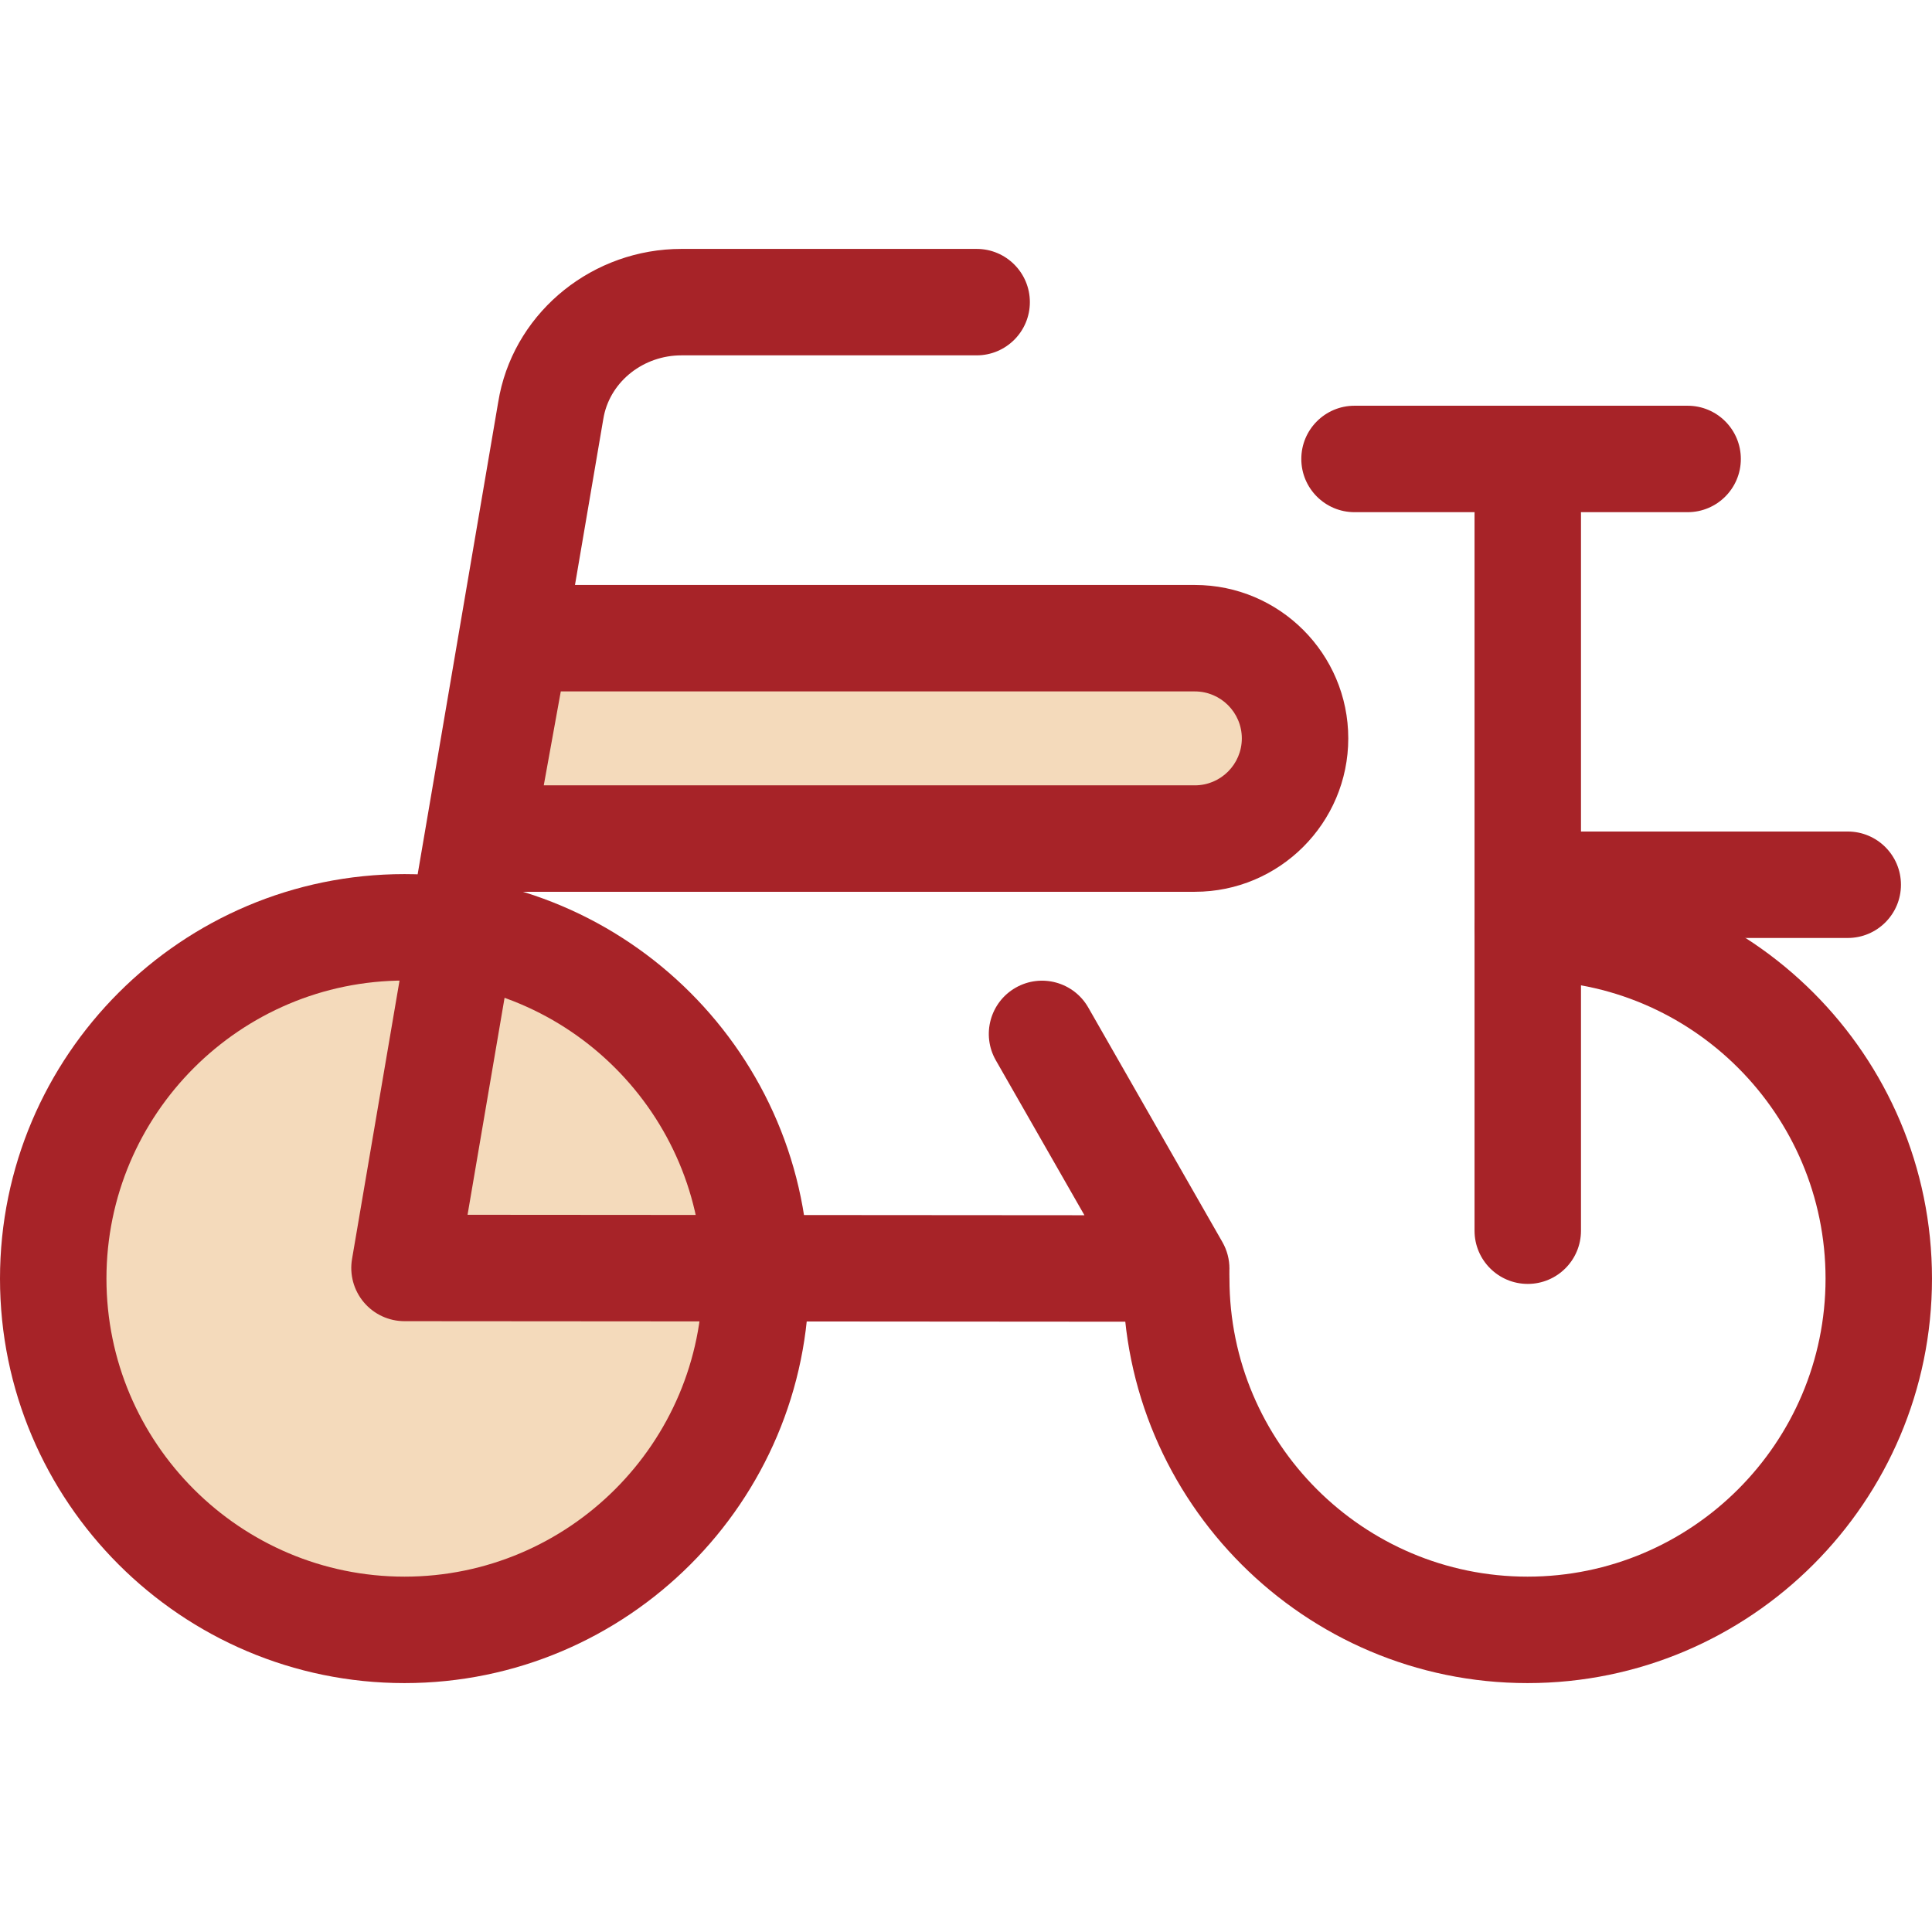
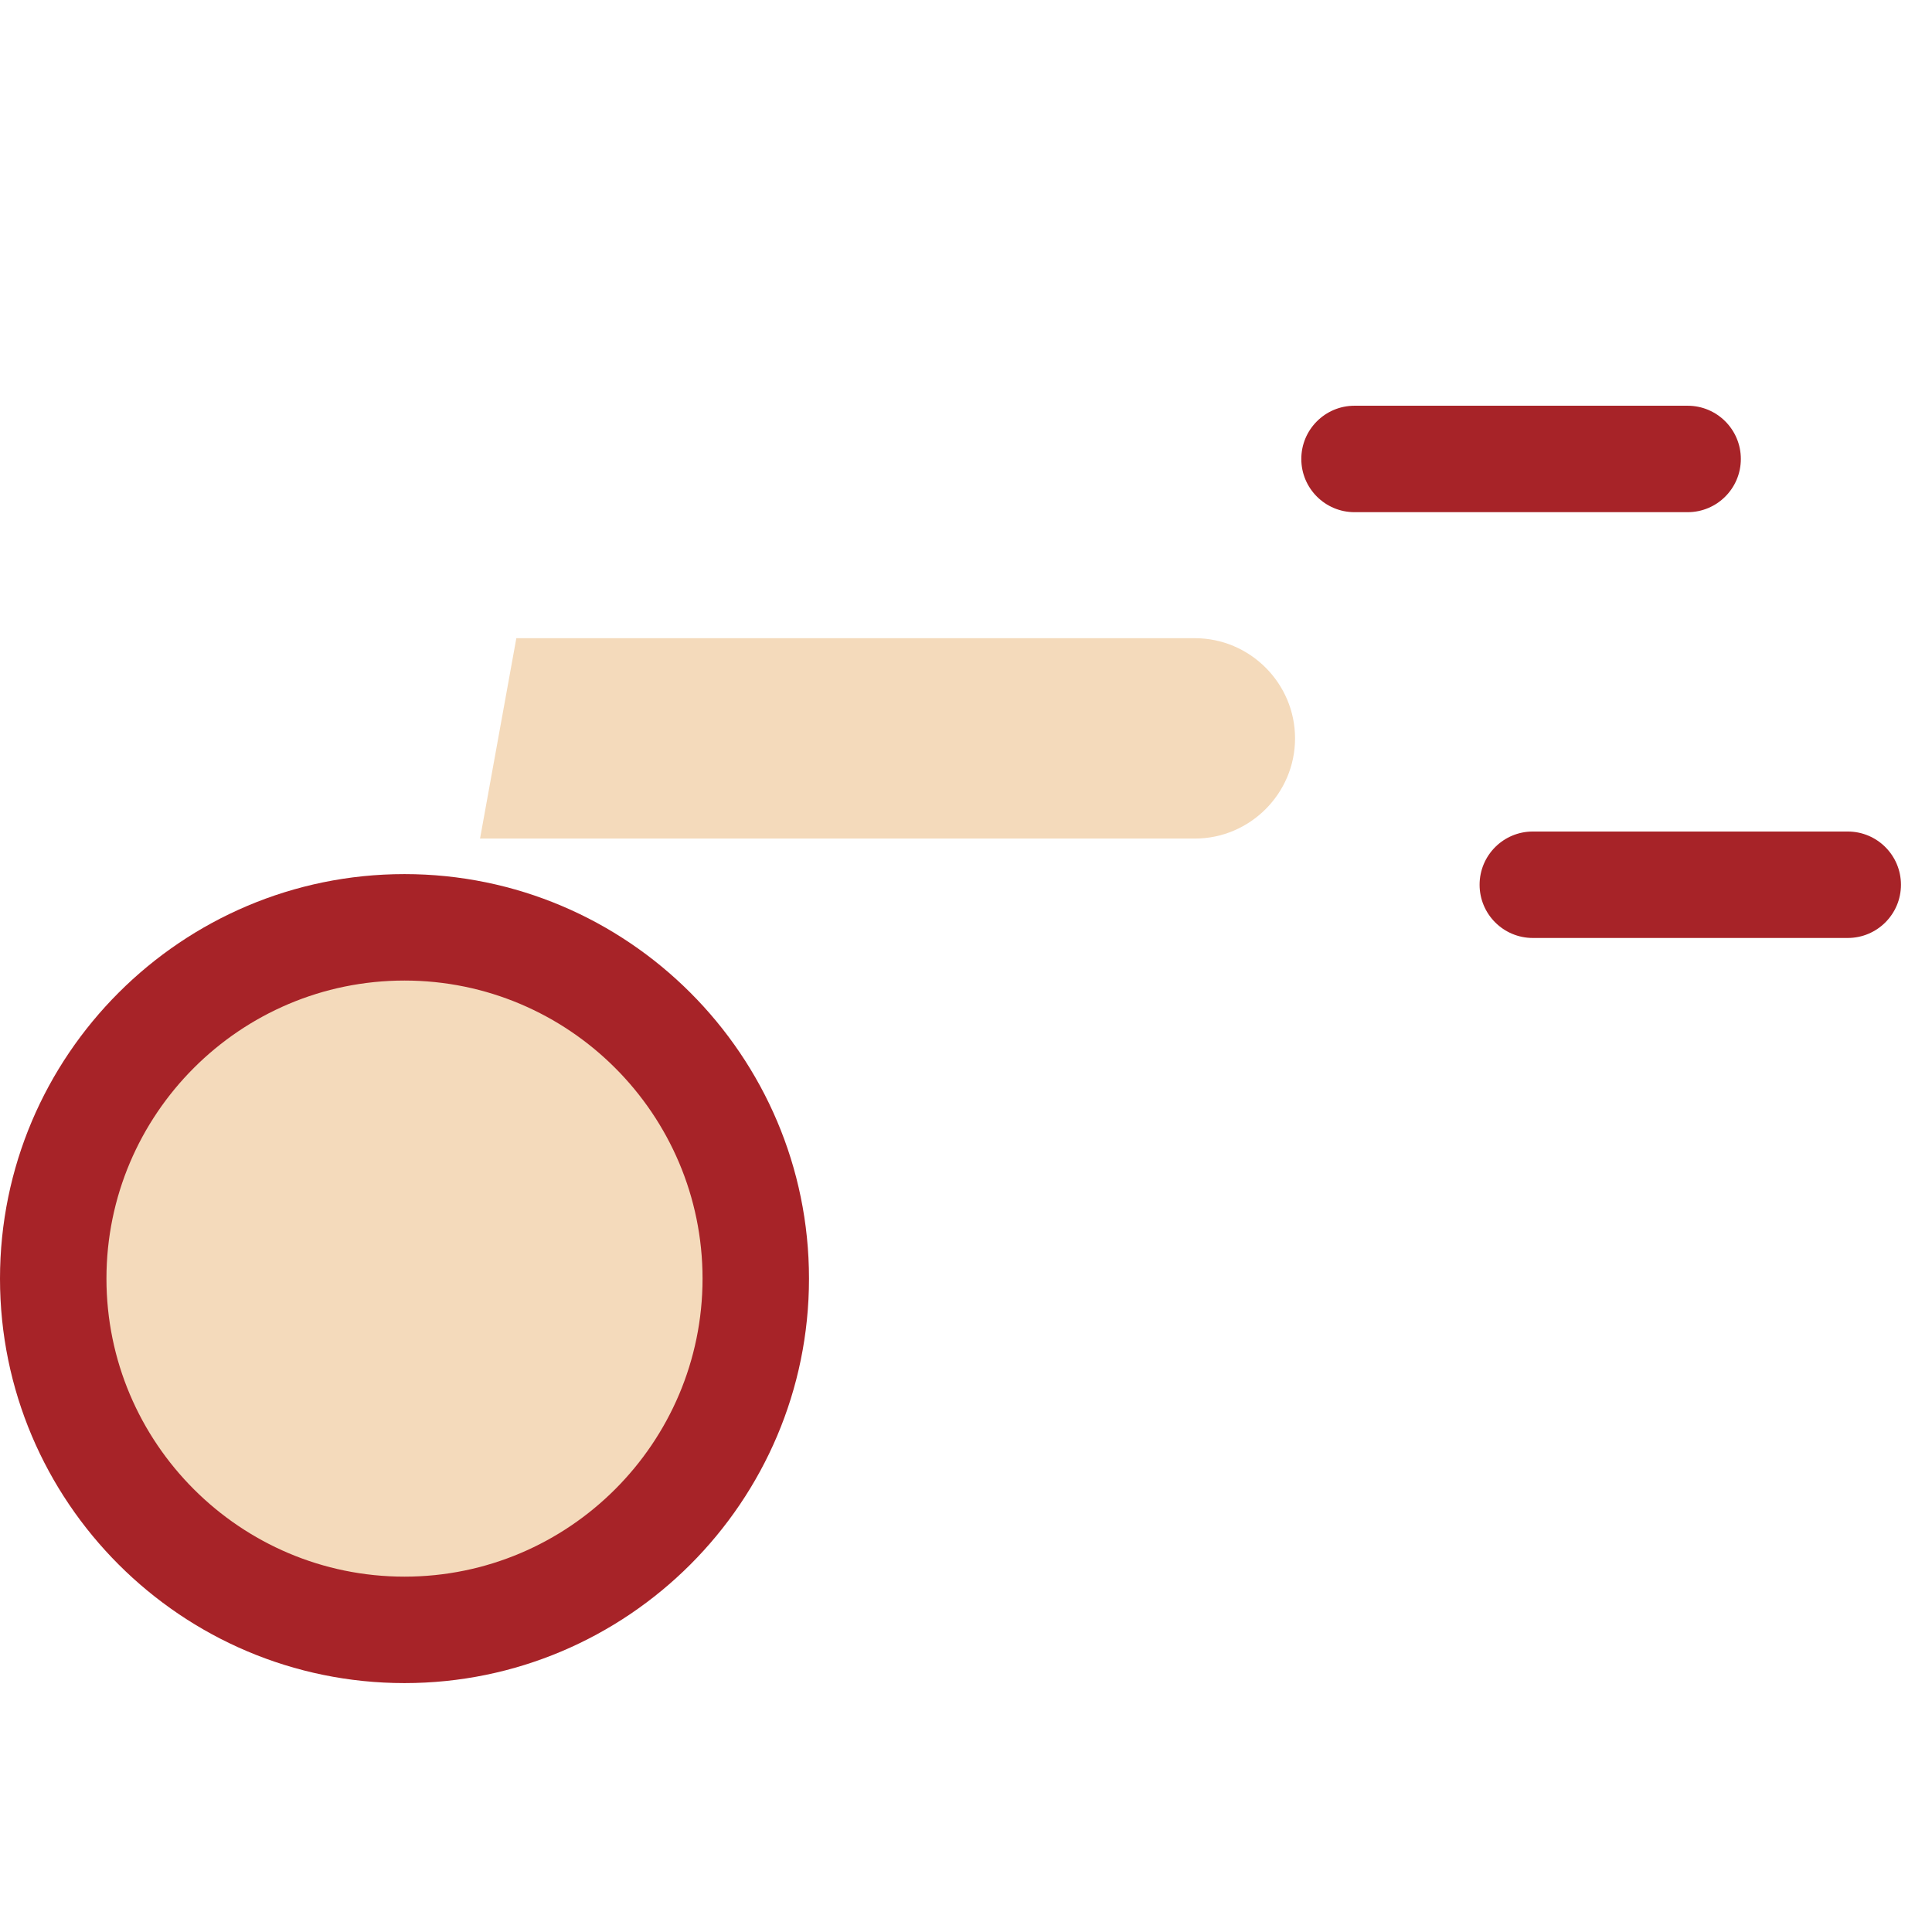
<svg xmlns="http://www.w3.org/2000/svg" version="1.1" id="Layer_1" x="0px" y="0px" viewBox="0 0 512 512" style="enable-background:new 0 0 512 512;" xml:space="preserve">
  <circle style="fill:#F4DABB;" cx="107.196" cy="338.838" r="93.091" />
  <g>
    <path style="fill:#A72328;" d="M107.196,446.038C48.087,446.038,0,397.951,0,338.842c0-59.107,48.087-107.196,107.196-107.196   s107.196,48.087,107.196,107.196S166.305,446.038,107.196,446.038z M107.196,259.856c-43.553,0-78.986,35.432-78.986,78.986   s35.434,78.986,78.986,78.986s78.986-35.434,78.986-78.986S150.748,259.856,107.196,259.856z" />
-     <path style="fill:#A72328;" d="M404.804,446.038c-59.109,0-107.196-48.087-107.196-107.196c0-7.79,6.315-14.105,14.105-14.105   s14.105,6.315,14.105,14.105c0,43.553,35.434,78.986,78.986,78.986s78.986-35.434,78.986-78.986s-35.403-78.986-78.919-78.986   c-7.79,0-14.105-6.315-14.105-14.105c0-7.79,6.315-14.105,14.105-14.105c59.071,0,107.128,48.087,107.128,107.196   S463.913,446.038,404.804,446.038z" />
-     <path style="fill:#A72328;" d="M311.713,350.277c-0.003,0-0.007,0-0.01,0l-204.517-0.151c-4.154-0.003-8.095-1.836-10.773-5.013   s-3.82-7.37-3.12-11.464L132,106.735c0.123-0.767,0.264-1.529,0.42-2.284c4.653-22.307,24.912-38.489,48.17-38.489h78.23   c7.79,0,14.105,6.315,14.105,14.105s-6.315,14.105-14.105,14.105h-78.23c-9.972,0-18.615,6.741-20.553,16.029   c-0.071,0.34-0.135,0.694-0.192,1.051c-0.008,0.052-0.017,0.104-0.027,0.155l-35.911,210.523l163.479,0.12l-23.476-41.05   c-3.868-6.762-1.521-15.378,5.241-19.246c6.763-3.868,15.38-1.52,19.246,5.241l35.557,62.176c2.498,4.367,2.48,9.734-0.047,14.084   C321.386,347.601,316.74,350.277,311.713,350.277z" />
-     <path style="fill:#A72328;" d="M404.872,340.251c-7.79,0-14.105-6.315-14.105-14.105V136.204c0-7.79,6.315-14.105,14.105-14.105   c7.79,0,14.105,6.315,14.105,14.105v189.943C418.977,333.936,412.662,340.251,404.872,340.251z" />
    <path style="fill:#A72328;" d="M489.669,248.572h-83.455c-7.79,0-14.105-6.315-14.105-14.105c0-7.79,6.315-14.105,14.105-14.105   h83.455c7.79,0,14.105,6.315,14.105,14.105C503.774,242.257,497.459,248.572,489.669,248.572z" />
    <path style="fill:#A72328;" d="M447.237,135.733h-88.272c-7.79,0-14.105-6.315-14.105-14.105s6.315-14.105,14.105-14.105h88.272   c7.79,0,14.105,6.315,14.105,14.105S455.027,135.733,447.237,135.733z" />
  </g>
  <path style="fill:#F4DABB;" d="M316.652,222.228H127.215l9.621-53.099h179.817c14.603,0,26.549,11.947,26.549,26.549l0,0  C343.2,210.282,331.254,222.228,316.652,222.228z" />
-   <path style="fill:#A72328;" d="M316.651,236.333H127.215c-4.181,0-8.145-1.855-10.825-5.064c-2.68-3.209-3.798-7.442-3.054-11.555  l9.621-53.099c1.216-6.711,7.059-11.59,13.879-11.59h179.815c22.417,0,40.654,18.237,40.654,40.654S339.069,236.333,316.651,236.333  z M144.104,208.124h172.547c6.862,0,12.445-5.583,12.445-12.445s-5.583-12.445-12.445-12.445H148.614L144.104,208.124z" />
  <g>
</g>
  <g>
</g>
  <g>
</g>
  <g>
</g>
  <g>
</g>
  <g>
</g>
  <g>
</g>
  <g>
</g>
  <g>
</g>
  <g>
</g>
  <g>
</g>
  <g>
</g>
  <g>
</g>
  <g>
</g>
  <g>
</g>
</svg>